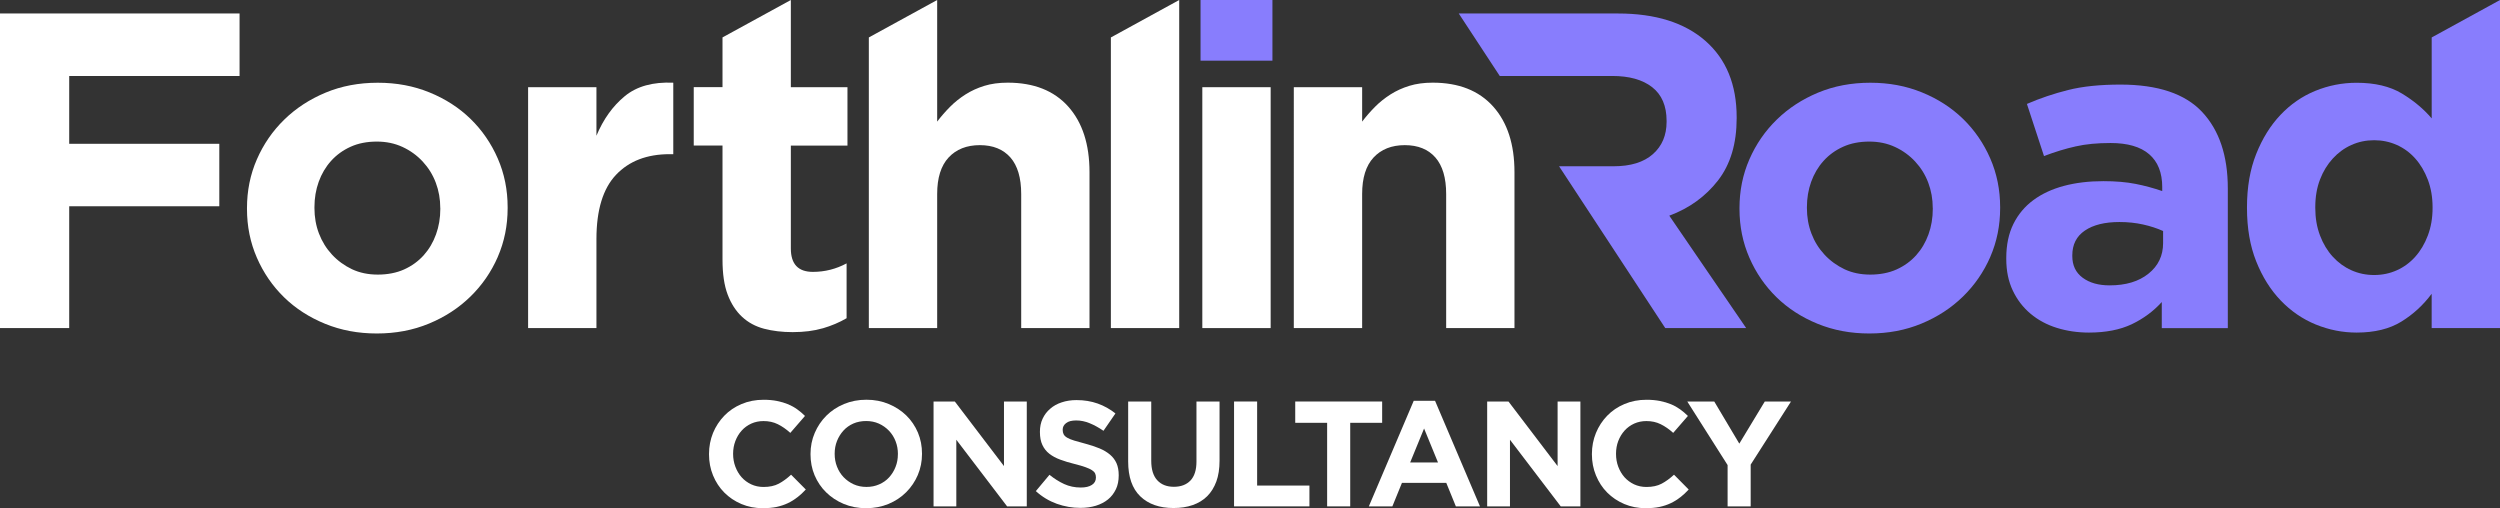
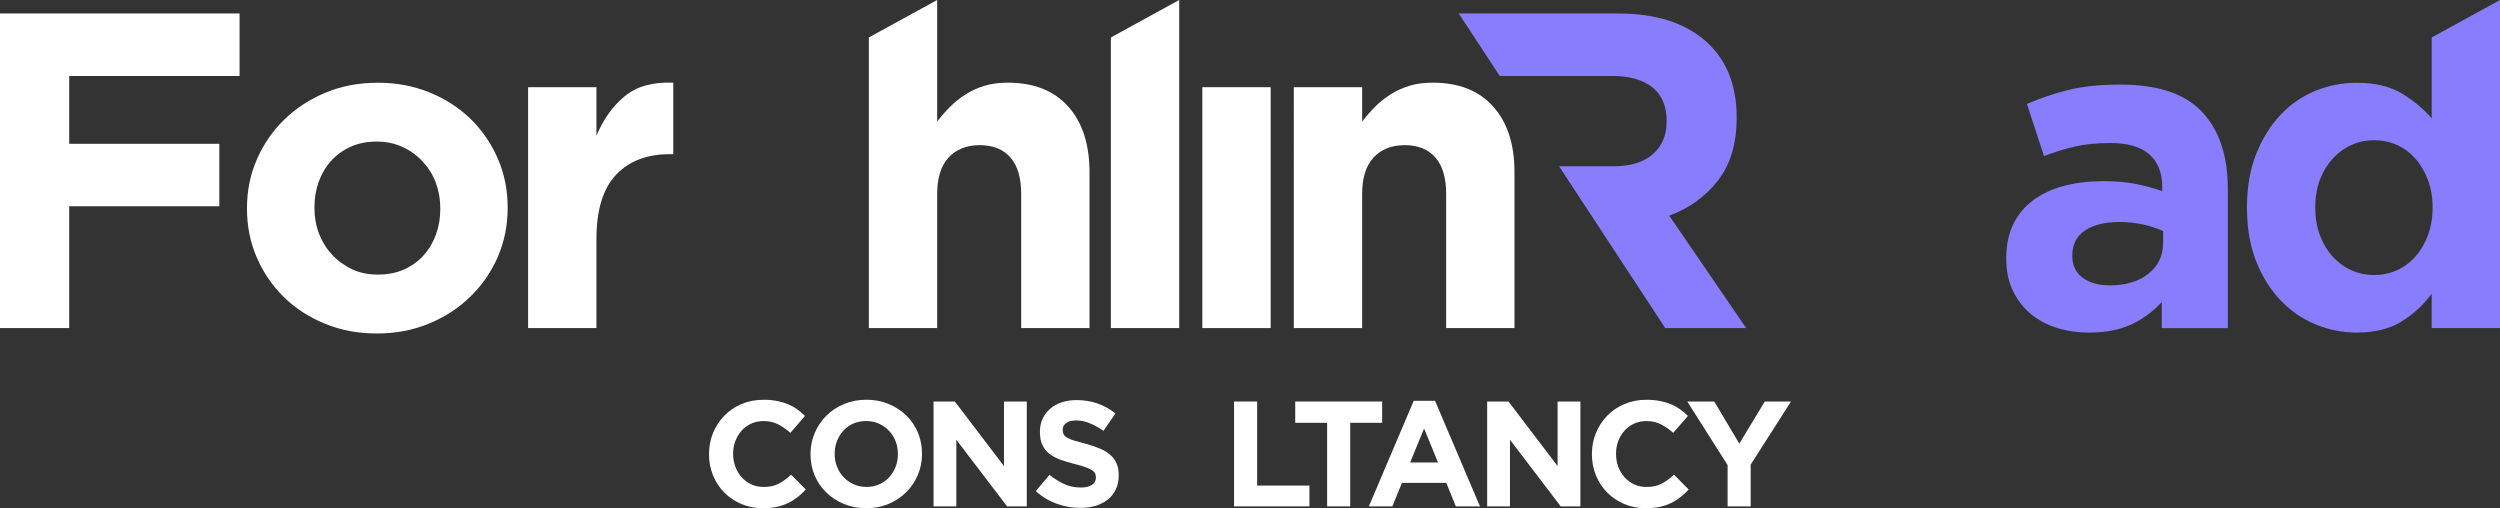
<svg xmlns="http://www.w3.org/2000/svg" id="Layer_2" data-name="Layer 2" viewBox="0 0 717.05 145.75">
  <rect x="0" y="0" width="717.05" height="145.75" fill="#333333" stroke="none" />
  <defs>
    <style>
      .cls-1 {
        fill: #fff;
      }

      .cls-2 {
        fill: #887dfd;
      }
    </style>
  </defs>
  <g id="Layer_1-2" data-name="Layer 1">
    <g>
      <g>
        <path class="cls-1" d="M228.7,142.62c-.83.66-1.73,1.23-2.73,1.7-.99.47-2.07.83-3.24,1.08-1.17.24-2.49.36-3.95.36-2.2,0-4.25-.4-6.14-1.2-1.9-.81-3.52-1.9-4.9-3.29-1.37-1.38-2.45-3.02-3.23-4.92-.77-1.89-1.15-3.9-1.15-6.05v-.08c0-2.15.39-4.16,1.15-6.04.78-1.88,1.86-3.52,3.23-4.94s3.02-2.54,4.94-3.35c1.92-.82,4.04-1.23,6.36-1.23,1.41,0,2.69.12,3.84.35,1.16.23,2.21.55,3.17.94.94.4,1.81.88,2.61,1.46.81.58,1.55,1.21,2.23,1.89l-4.21,4.86c-1.17-1.06-2.37-1.89-3.59-2.49-1.22-.61-2.59-.9-4.1-.9-1.26,0-2.43.24-3.5.72-1.07.49-2,1.16-2.77,2.02-.78.86-1.37,1.86-1.8,2.98-.43,1.13-.65,2.35-.65,3.63v.09c0,1.29.22,2.51.65,3.65.43,1.14,1.02,2.15,1.78,3.01.76.85,1.67,1.53,2.75,2.04,1.07.5,2.26.76,3.55.76,1.72,0,3.17-.31,4.36-.94,1.19-.63,2.36-1.49,3.54-2.58l4.22,4.25c-.78.84-1.57,1.58-2.41,2.23Z" />
        <path class="cls-1" d="M263.25,136.24c-.81,1.88-1.92,3.52-3.34,4.94s-3.11,2.54-5.07,3.36c-1.96.81-4.1,1.22-6.43,1.22s-4.45-.41-6.4-1.22c-1.95-.82-3.63-1.92-5.05-3.32-1.42-1.38-2.52-3.02-3.32-4.9-.79-1.87-1.17-3.88-1.17-6.03v-.08c0-2.15.4-4.16,1.21-6.04.8-1.88,1.91-3.52,3.33-4.94s3.11-2.54,5.07-3.35c1.96-.82,4.1-1.23,6.43-1.23s4.45.41,6.4,1.23c1.95.81,3.63,1.92,5.05,3.3,1.42,1.4,2.52,3.02,3.32,4.9.79,1.88,1.17,3.89,1.17,6.03v.09c0,2.14-.4,4.15-1.2,6.03ZM257.54,130.21c0-1.29-.22-2.51-.67-3.66-.44-1.14-1.07-2.14-1.89-3s-1.78-1.54-2.9-2.05c-1.12-.5-2.34-.74-3.66-.74s-2.57.24-3.67.72c-1.1.49-2.05,1.16-2.83,2.02s-1.41,1.86-1.85,2.98c-.45,1.13-.67,2.35-.67,3.63v.09c0,1.29.22,2.51.67,3.65.44,1.14,1.07,2.15,1.89,3.01.82.85,1.77,1.53,2.87,2.04,1.11.5,2.33.76,3.68.76s2.53-.24,3.65-.73c1.11-.48,2.07-1.15,2.85-2.01s1.41-1.86,1.85-2.99c.45-1.13.67-2.34.67-3.63v-.08Z" />
        <path class="cls-1" d="M288.86,145.24l-14.57-19.11v19.11h-6.53v-30.08h6.1l14.1,18.52v-18.52h6.54v30.08h-5.63Z" />
        <path class="cls-1" d="M320.06,140.32c-.55,1.16-1.29,2.14-2.27,2.93-.97.79-2.12,1.38-3.46,1.8-1.34.41-2.83.62-4.46.62-2.3,0-4.54-.39-6.75-1.17-2.21-.8-4.22-2-6.02-3.64l3.91-4.68c1.37,1.11,2.79,2,4.23,2.66,1.45.66,3.03.99,4.75.99,1.37,0,2.44-.25,3.2-.76.77-.49,1.14-1.2,1.14-2.08v-.08c0-.43-.08-.81-.24-1.14-.16-.33-.46-.64-.9-.92s-1.06-.58-1.86-.86c-.79-.28-1.81-.59-3.07-.9-1.52-.37-2.91-.79-4.14-1.25-1.23-.45-2.28-1.02-3.14-1.69-.87-.68-1.53-1.51-2-2.52-.48-1.01-.71-2.24-.71-3.73v-.09c0-1.37.25-2.61.77-3.71.51-1.1,1.23-2.06,2.16-2.85.92-.81,2.02-1.43,3.32-1.85,1.28-.43,2.7-.65,4.24-.65,2.21,0,4.24.34,6.08.99,1.85.66,3.55,1.61,5.09,2.84l-3.43,4.98c-1.35-.92-2.66-1.65-3.95-2.17-1.29-.54-2.58-.8-3.87-.8s-2.26.25-2.9.76c-.65.5-.98,1.12-.98,1.87v.08c0,.49.09.91.28,1.27s.52.68,1.02.97c.48.29,1.15.56,2,.82.84.26,1.91.56,3.21.9,1.52.4,2.87.85,4.07,1.35,1.19.5,2.19,1.1,3.01,1.8.82.7,1.44,1.52,1.86,2.48.41.94.62,2.08.62,3.39v.08c0,1.49-.26,2.82-.81,3.98Z" />
-         <path class="cls-1" d="M348.87,138.1c-.62,1.69-1.5,3.11-2.64,4.24-1.14,1.13-2.54,1.97-4.16,2.53-1.64.57-3.46.84-5.47.84-4.04,0-7.22-1.11-9.54-3.35-2.32-2.23-3.48-5.57-3.48-10.02v-17.18h6.62v17.02c0,2.47.58,4.32,1.72,5.56,1.14,1.25,2.74,1.88,4.77,1.88s3.62-.61,4.76-1.8c1.14-1.21,1.72-3.01,1.72-5.41v-17.24h6.62v16.97c0,2.29-.31,4.28-.92,5.97Z" />
        <path class="cls-1" d="M353.95,145.24v-30.08h6.62v24.11h15v5.97h-21.62Z" />
        <path class="cls-1" d="M387.27,121.27v23.97h-6.62v-23.97h-9.15v-6.11h24.93v6.11h-9.16Z" />
        <path class="cls-1" d="M417.57,145.24l-2.75-6.75h-12.71l-2.75,6.75h-6.75l12.88-30.29h6.11l12.89,30.29h-6.92ZM408.46,122.89l-4,9.76h7.99l-4-9.76Z" />
        <path class="cls-1" d="M447.65,145.24l-14.56-19.11v19.11h-6.54v-30.08h6.11l14.09,18.52v-18.52h6.54v30.08h-5.63Z" />
        <path class="cls-1" d="M481.94,142.62c-.83.66-1.74,1.23-2.73,1.7-.99.47-2.07.83-3.24,1.08-1.17.24-2.5.36-3.95.36-2.21,0-4.26-.4-6.15-1.2-1.89-.81-3.52-1.9-4.9-3.29-1.37-1.38-2.44-3.02-3.22-4.92-.78-1.89-1.16-3.9-1.16-6.05v-.08c0-2.15.39-4.16,1.16-6.04s1.85-3.52,3.22-4.94c1.37-1.42,3.02-2.54,4.94-3.35,1.92-.82,4.04-1.23,6.36-1.23,1.41,0,2.69.12,3.85.35s2.21.55,3.16.94,1.81.88,2.62,1.46c.8.58,1.54,1.21,2.23,1.89l-4.22,4.86c-1.17-1.06-2.37-1.89-3.59-2.49-1.22-.61-2.58-.9-4.1-.9-1.26,0-2.42.24-3.5.72-1.07.49-1.99,1.16-2.77,2.02-.77.86-1.37,1.86-1.8,2.98-.43,1.13-.64,2.35-.64,3.63v.09c0,1.29.21,2.51.64,3.65s1.03,2.15,1.78,3.01c.77.85,1.68,1.53,2.75,2.04,1.08.5,2.26.76,3.55.76,1.72,0,3.18-.31,4.36-.94,1.19-.63,2.37-1.49,3.55-2.58l4.21,4.25c-.77.84-1.57,1.58-2.4,2.23Z" />
        <path class="cls-1" d="M502.13,133.25v11.99h-6.62v-11.85l-11.56-18.22h7.74l7.18,12.07,7.3-12.07h7.52l-11.56,18.09Z" />
      </g>
      <g>
-         <path class="cls-2" d="M570.86,73.68c-1.89,4.33-4.52,8.14-7.87,11.4-3.35,3.27-7.3,5.84-11.86,7.73-4.55,1.89-9.54,2.84-14.95,2.84s-10.27-.92-14.83-2.77c-4.55-1.86-8.49-4.39-11.79-7.61-3.31-3.23-5.91-7.01-7.8-11.35-1.89-4.33-2.84-9-2.84-13.98v-.26c0-4.98.94-9.64,2.84-13.98,1.89-4.33,4.51-8.14,7.86-11.4,3.35-3.27,7.3-5.84,11.86-7.74,4.55-1.89,9.54-2.83,14.95-2.83s10.27.92,14.82,2.77c4.55,1.85,8.49,4.39,11.8,7.61,3.3,3.22,5.91,7.01,7.8,11.35,1.89,4.33,2.83,9,2.83,13.98v.25c0,4.99-.94,9.65-2.83,13.99ZM554.35,59.68c0-2.57-.43-5-1.29-7.28s-2.11-4.29-3.74-6.05c-1.63-1.76-3.57-3.17-5.8-4.2s-4.68-1.54-7.34-1.54c-2.84,0-5.35.49-7.54,1.48s-4.06,2.34-5.61,4.06c-1.55,1.72-2.73,3.72-3.55,6-.82,2.28-1.22,4.7-1.22,7.28v.25c0,2.58.42,5.01,1.29,7.29.86,2.28,2.11,4.29,3.74,6.05,1.63,1.76,3.55,3.16,5.74,4.2,2.19,1.03,4.66,1.54,7.41,1.54s5.35-.49,7.54-1.48c2.19-.99,4.06-2.34,5.61-4.06,1.54-1.72,2.72-3.72,3.54-6,.82-2.28,1.23-4.7,1.23-7.28v-.26Z" />
        <path class="cls-2" d="M620.04,94.1v-7.47c-2.41,2.66-5.29,4.78-8.64,6.38-3.35,1.58-7.43,2.38-12.24,2.38-3.27,0-6.34-.45-9.22-1.35-2.88-.9-5.4-2.26-7.54-4.06-2.15-1.8-3.85-4.02-5.09-6.64-1.25-2.62-1.87-5.64-1.87-9.08v-.26c0-3.78.69-7.04,2.06-9.8,1.37-2.75,3.29-5.03,5.74-6.83,2.45-1.8,5.37-3.16,8.76-4.06,3.39-.9,7.15-1.35,11.28-1.35,3.52,0,6.59.26,9.22.78,2.62.51,5.18,1.21,7.67,2.06v-1.15c0-4.12-1.25-7.26-3.74-9.41-2.49-2.15-6.19-3.22-11.09-3.22-3.78,0-7.11.31-9.99.97-2.88.64-5.91,1.56-9.09,2.77l-4.9-14.95c3.78-1.64,7.74-2.97,11.86-4,4.13-1.04,9.11-1.55,14.95-1.55,10.74,0,18.56,2.62,23.46,7.87,4.9,5.23,7.35,12.55,7.35,21.91v40.08h-18.95ZM620.42,66.26c-1.72-.78-3.64-1.4-5.74-1.87-2.11-.47-4.36-.71-6.77-.71-4.21,0-7.52.82-9.92,2.45-2.41,1.63-3.61,4-3.61,7.09v.25c0,2.66.99,4.73,2.97,6.19,1.97,1.46,4.55,2.19,7.73,2.19,4.64,0,8.36-1.11,11.15-3.36,2.79-2.23,4.19-5.15,4.19-8.76v-3.48Z" />
        <path class="cls-2" d="M697.45,94.1v-9.84c-2.41,3.24-5.31,5.91-8.7,7.99-3.39,2.09-7.67,3.14-12.82,3.14-4.04,0-7.95-.78-11.73-2.32-3.78-1.55-7.13-3.85-10.05-6.89-2.93-3.05-5.27-6.8-7.03-11.22-1.76-4.42-2.64-9.52-2.64-15.27v-.25c0-5.76.88-10.85,2.64-15.27,1.76-4.43,4.08-8.17,6.96-11.21,2.88-3.05,6.21-5.35,9.99-6.9,3.78-1.54,7.73-2.32,11.86-2.32,5.24,0,9.56,1.03,12.96,3.07,3.39,2.05,6.25,4.43,8.57,7.15V10.74l19.6-10.74v94.1h-19.6ZM697.71,59.43c0-2.85-.45-5.48-1.35-7.86-.9-2.37-2.1-4.41-3.61-6.1-1.51-1.69-3.27-2.99-5.29-3.89-2.02-.91-4.19-1.36-6.51-1.36s-4.49.45-6.51,1.36c-2.02.9-3.8,2.2-5.35,3.89s-2.77,3.69-3.67,6.03-1.35,4.97-1.35,7.92v.25c0,2.86.45,5.48,1.35,7.86s2.12,4.41,3.67,6.1c1.55,1.69,3.33,2.99,5.35,3.89,2.02.91,4.19,1.36,6.51,1.36s4.49-.45,6.51-1.36c2.02-.9,3.78-2.2,5.29-3.89,1.51-1.69,2.71-3.71,3.61-6.1s1.35-4.99,1.35-7.86v-.25Z" />
        <path class="cls-1" d="M19.85,21.79v19.46h43.05v17.92H19.85v34.93H0V3.87h68.71v17.92H19.85Z" />
        <path class="cls-1" d="M142.78,73.68c-1.89,4.33-4.52,8.14-7.87,11.4-3.35,3.27-7.3,5.84-11.86,7.73-4.55,1.89-9.54,2.84-14.95,2.84s-10.27-.92-14.83-2.77c-4.55-1.86-8.49-4.39-11.79-7.61-3.31-3.23-5.91-7.01-7.8-11.35-1.89-4.33-2.84-9-2.84-13.98v-.26c0-4.98.94-9.64,2.84-13.98,1.89-4.33,4.51-8.14,7.86-11.4,3.35-3.27,7.3-5.84,11.86-7.74,4.55-1.89,9.54-2.83,14.95-2.83s10.27.92,14.82,2.77c4.55,1.85,8.49,4.39,11.8,7.61,3.3,3.22,5.91,7.01,7.8,11.35,1.89,4.33,2.83,9,2.83,13.98v.25c0,4.99-.94,9.65-2.83,13.99ZM126.28,59.68c0-2.57-.43-5-1.29-7.28-.86-2.28-2.11-4.29-3.74-6.05-1.63-1.76-3.57-3.17-5.8-4.2s-4.68-1.54-7.34-1.54c-2.84,0-5.35.49-7.54,1.48s-4.06,2.34-5.61,4.06-2.73,3.72-3.55,6-1.22,4.7-1.22,7.28v.25c0,2.58.42,5.01,1.29,7.29s2.11,4.29,3.74,6.05c1.63,1.76,3.55,3.16,5.74,4.2,2.19,1.03,4.66,1.54,7.41,1.54s5.35-.49,7.54-1.48c2.19-.99,4.06-2.34,5.61-4.06,1.54-1.72,2.72-3.72,3.54-6,.82-2.28,1.23-4.7,1.23-7.28v-.26Z" />
        <path class="cls-1" d="M192.09,44.22c-6.54,0-11.67,1.97-15.41,5.93-3.74,3.95-5.61,10.1-5.61,18.43v25.52h-19.6V25.01h19.6v13.92c1.97-4.72,4.68-8.51,8.12-11.34,3.44-2.84,8.08-4.13,13.92-3.87v20.5h-1.03Z" />
-         <path class="cls-1" d="M235.98,94.16c-2.49.73-5.37,1.1-8.64,1.1-3.01,0-5.73-.33-8.18-.97-2.45-.65-4.56-1.78-6.32-3.42-1.76-1.63-3.14-3.76-4.13-6.38-.99-2.62-1.48-5.95-1.48-10v-32.74h-8.25v-16.75h8.25v-14.27L226.83,0v25.01h16.24v16.75h-16.24v29.52c0,4.47,2.1,6.7,6.32,6.7,3.44,0,6.66-.82,9.67-2.44v15.73c-2.07,1.21-4.34,2.17-6.83,2.9Z" />
        <path class="cls-1" d="M292.9,94.1v-38.45c0-4.63-1.03-8.12-3.09-10.48-2.07-2.35-4.99-3.54-8.77-3.54s-6.77,1.19-8.96,3.54c-2.19,2.36-3.28,5.85-3.28,10.48v38.45h-19.6V10.74l19.6-10.74v34.88c1.11-1.47,2.34-2.87,3.67-4.22,1.33-1.34,2.82-2.53,4.45-3.57,1.63-1.04,3.44-1.86,5.41-2.47s4.21-.91,6.7-.91c7.48,0,13.25,2.28,17.34,6.83,4.08,4.56,6.12,10.83,6.12,18.82v44.73h-19.6Z" />
        <path class="cls-1" d="M318.62,94.1V10.74l19.6-10.74v94.1h-19.6Z" />
-         <rect class="cls-2" x="344.34" width="20.62" height="17.4" />
        <rect class="cls-1" x="344.85" y="25.01" width="19.6" height="69.09" />
        <path class="cls-1" d="M414.79,94.1v-38.45c0-4.63-1.03-8.12-3.09-10.48-2.07-2.35-4.99-3.54-8.77-3.54s-6.77,1.19-8.96,3.54c-2.19,2.36-3.28,5.85-3.28,10.48v38.45h-19.6V25.01h19.6v9.87c1.11-1.47,2.34-2.87,3.67-4.22,1.33-1.34,2.82-2.53,4.45-3.57s3.44-1.86,5.41-2.47,4.21-.91,6.7-.91c7.48,0,13.25,2.28,17.34,6.83,4.08,4.56,6.12,10.83,6.12,18.82v44.73h-19.6Z" />
        <path class="cls-2" d="M478.77,61.87c5.76-2.14,10.42-5.52,13.99-10.11,3.57-4.61,5.35-10.55,5.35-17.86v-.26c0-9.37-2.99-16.67-8.96-21.91-5.97-5.23-14.33-7.86-25.07-7.86h-45.68l11.76,17.92h32.25c4.9,0,8.72,1.07,11.47,3.22,2.75,2.15,4.13,5.37,4.13,9.66v.26c0,3.87-1.31,6.97-3.93,9.28-2.62,2.32-6.38,3.48-11.28,3.48h-15.63l30.45,46.4h23.21l-22.05-32.23Z" />
      </g>
    </g>
  </g>
</svg>